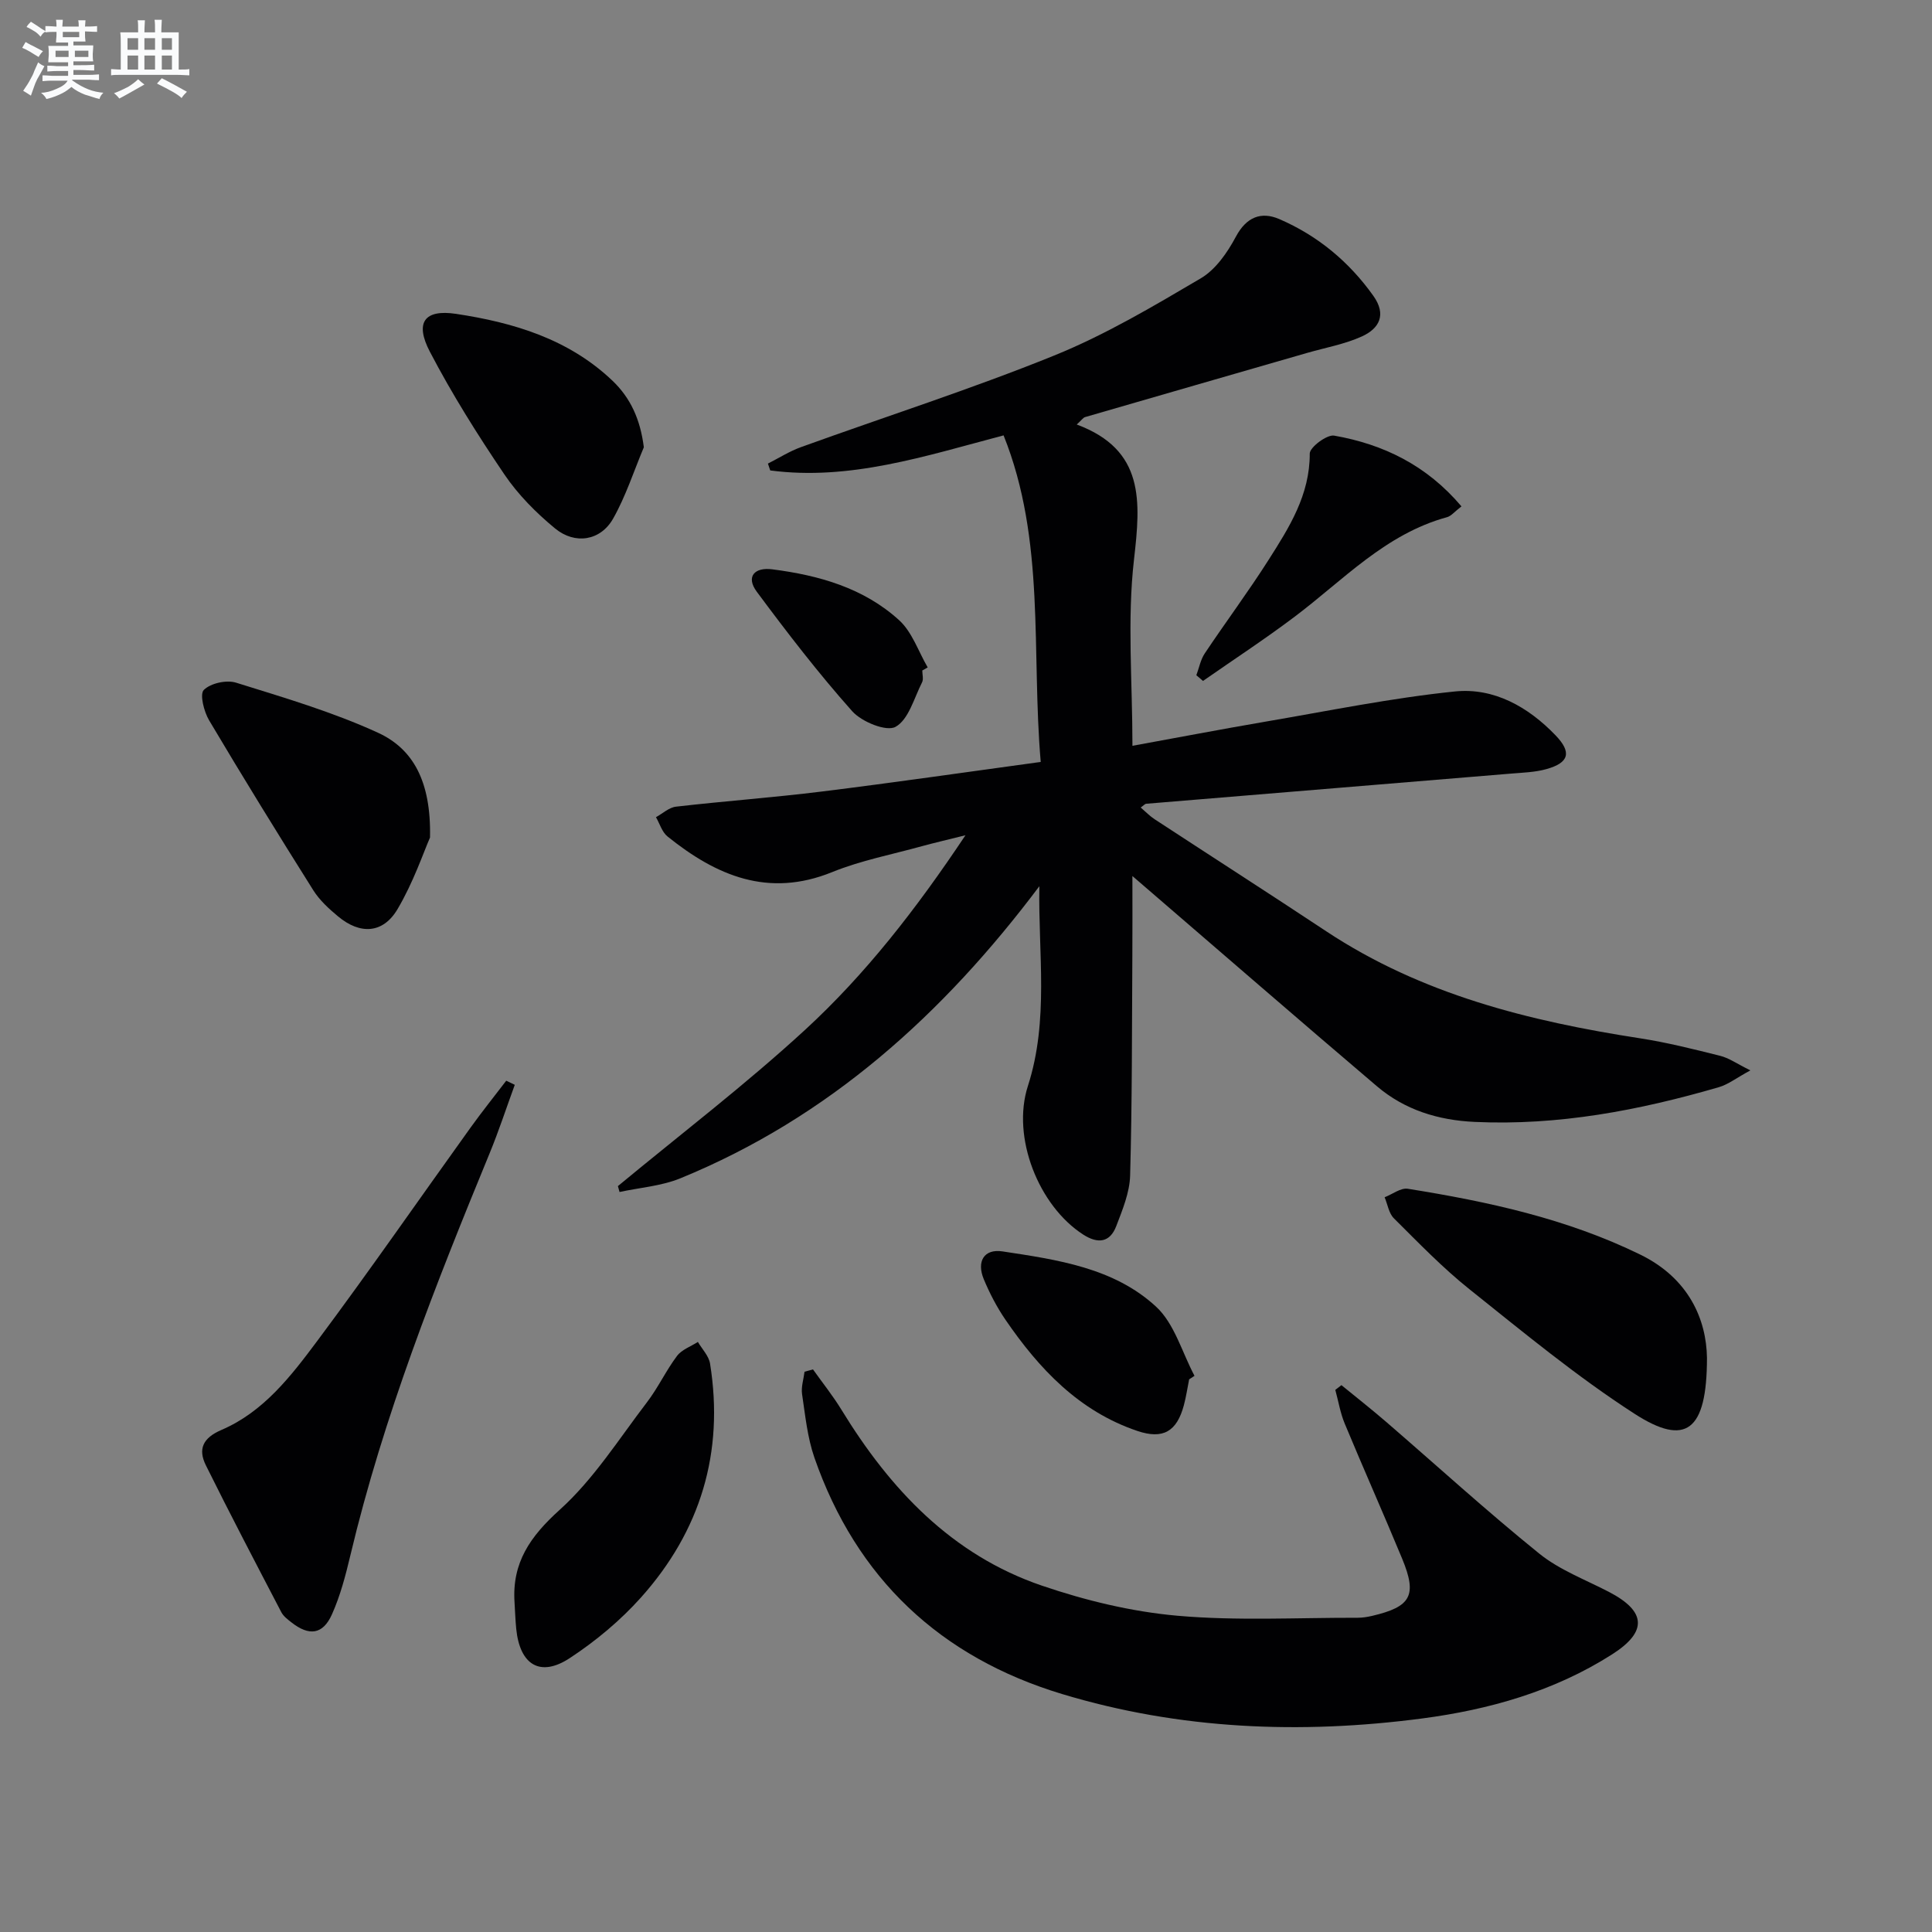
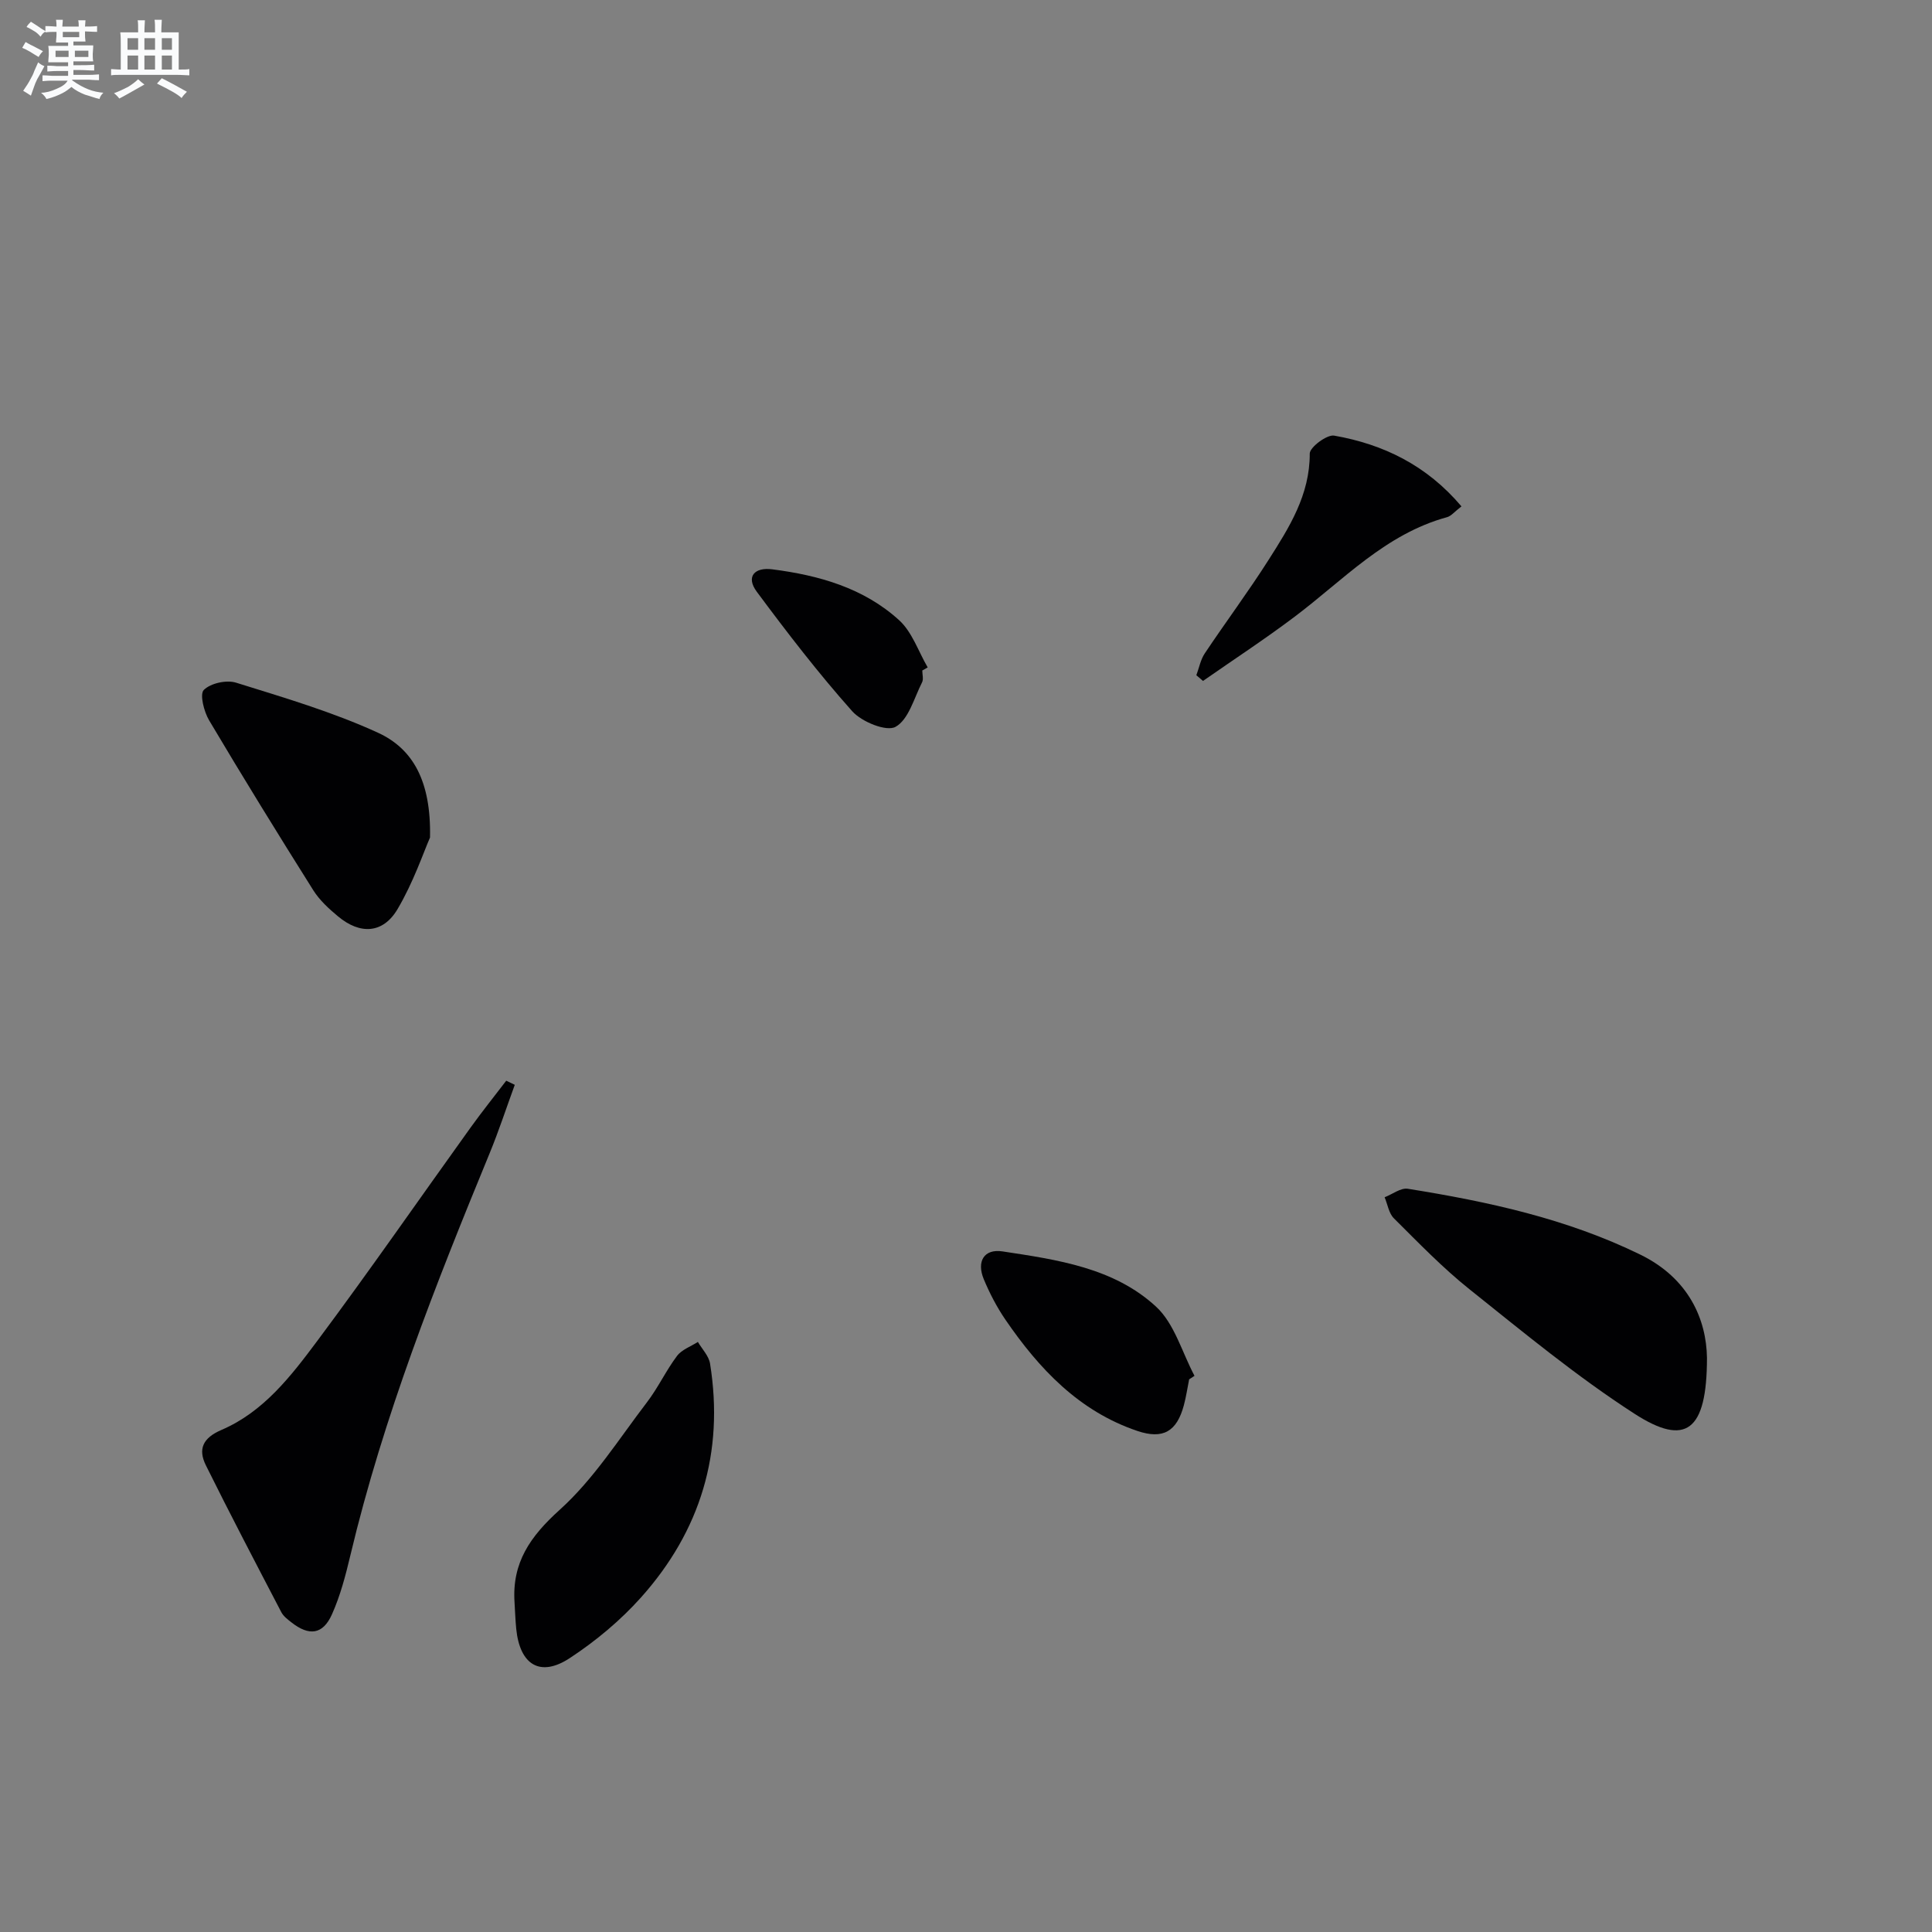
<svg xmlns="http://www.w3.org/2000/svg" enable-background="new 0 0 400 400" viewBox="0 0 400 400">
  <rect x="0" y="0" width="400" height="400" fill="#808080" stroke="none" />
  <g fill="#010103">
-     <path d="m362.4 221.61c-2.9 1.57-4.6 2.92-6.53 3.48-16.5 4.8-33.24 7.99-50.56 7.19-7.56-.35-14.47-2.48-20.23-7.38-16.23-13.8-32.31-27.76-48.46-41.66-.6-.52-1.2-1.03-2.17-1.87 0 5.89.03 11.27-.01 16.66-.09 15.12-.04 30.24-.46 45.36-.1 3.52-1.58 7.09-2.87 10.46-1.3 3.4-3.78 3.72-6.82 1.77-9.24-5.93-14.9-20.15-11.48-30.76 4.41-13.68 2.12-27.54 2.38-41.38-19.89 26.47-43.55 47.87-74.31 60.47-3.93 1.61-8.4 1.93-12.61 2.84-.11-.41-.23-.81-.34-1.22 12.96-10.73 26.37-20.97 38.74-32.34 12.49-11.49 22.95-24.91 33.22-40.3-3.82.96-6.41 1.55-8.96 2.25-6.24 1.73-12.68 2.96-18.64 5.38-13.23 5.37-23.99.74-34.08-7.37-1.14-.91-1.62-2.65-2.4-4 1.38-.76 2.71-2.02 4.16-2.18 10.07-1.16 20.18-1.89 30.23-3.14 14.95-1.85 29.86-4.02 45.27-6.12-1.97-22.87 1.05-45.84-7.69-67.61-16.35 4.32-31.85 9.42-48.31 7.26-.16-.47-.32-.95-.48-1.42 2.28-1.15 4.46-2.55 6.85-3.41 17.47-6.32 35.2-11.99 52.41-18.96 10.55-4.27 20.5-10.18 30.35-15.98 3.08-1.81 5.52-5.34 7.26-8.6 2.19-4.12 5.26-5.29 9.01-3.67 7.92 3.42 14.41 8.79 19.46 15.88 2.8 3.93 1.22 6.79-2.38 8.42-3.58 1.62-7.56 2.32-11.37 3.42-15.31 4.42-30.61 8.83-45.91 13.27-.42.12-.74.63-1.74 1.54 14.09 5.25 13.24 15.86 11.85 27.97-1.43 12.48-.32 25.25-.32 38.55 9.08-1.65 18.26-3.41 27.48-4.99 13.07-2.23 26.11-4.91 39.28-6.26 8.06-.83 15.17 3.18 20.84 9.08 3.39 3.52 2.82 5.68-1.91 7-2.36.66-4.89.72-7.36.93-25.16 2.09-50.32 4.15-75.48 6.24-.27.02-.52.34-1.14.78 1.02.87 1.88 1.77 2.89 2.43 11.83 7.74 23.73 15.38 35.52 23.19 19.74 13.07 42 18.61 64.98 22.16 5.56.86 11.05 2.24 16.52 3.61 1.84.44 3.46 1.62 6.32 3.03z" />
-     <path d="m168.32 283.52c1.97 2.77 4.11 5.44 5.88 8.33 10.07 16.46 22.84 30.07 41.51 36.44 9.03 3.08 18.58 5.39 28.05 6.23 12.36 1.09 24.87.39 37.32.42.99 0 2-.16 2.96-.38 8.1-1.89 9.41-4.22 6.27-11.83-3.88-9.37-8.01-18.63-11.9-27.99-.92-2.21-1.31-4.65-1.95-6.98.42-.33.85-.65 1.27-.98 3.08 2.52 6.22 4.98 9.23 7.58 10.56 9.11 20.87 18.53 31.72 27.29 4.19 3.39 9.53 5.39 14.4 7.92 7.74 4.01 8.09 8.24.67 12.96-11.98 7.64-25.46 11.44-39.31 13.26-25.11 3.3-50.16 2.31-74.55-5.06-25.2-7.62-42.58-23.92-51.28-48.95-1.45-4.18-1.89-8.73-2.55-13.14-.22-1.49.32-3.09.51-4.64.6-.16 1.18-.32 1.75-.48z" />
    <path d="m106.58 224.6c-1.74 4.75-3.31 9.57-5.24 14.25-11.18 27.16-21.97 54.45-28.79 83.13-.99 4.17-2.09 8.39-3.83 12.27-1.88 4.19-4.73 4.52-8.38 1.65-.78-.61-1.66-1.27-2.1-2.12-5.27-10.1-10.56-20.2-15.62-30.41-1.65-3.34-.65-5.65 3.23-7.32 8.72-3.73 14.42-11.17 19.86-18.46 10.82-14.51 21.13-29.4 31.69-44.1 2.38-3.31 4.93-6.5 7.41-9.74.59.28 1.18.57 1.77.85z" />
    <path d="m353.41 281.1c0 15.28-4.41 18.44-14.99 11.61-11.97-7.72-23.03-16.88-34.19-25.79-5.57-4.45-10.57-9.64-15.64-14.68-1.05-1.04-1.3-2.89-1.92-4.36 1.61-.62 3.33-1.99 4.8-1.76 16.57 2.65 32.91 6.18 48.15 13.64 10.07 4.93 13.66 13.45 13.79 21.34z" />
    <path d="m89.03 173.4c-1.33 3.02-3.44 9.29-6.74 14.85-3.01 5.07-7.74 5.28-12.3 1.48-1.9-1.58-3.82-3.34-5.12-5.4-7.33-11.65-14.56-23.37-21.58-35.2-1.07-1.81-1.98-5.41-1.09-6.29 1.41-1.39 4.69-2.12 6.67-1.5 9.92 3.09 19.97 6.05 29.38 10.36 7.14 3.28 11.03 9.87 10.78 21.7z" />
    <path d="m106.53 331.76c-.55-8.21 3.22-13.64 9.35-19.17 7.02-6.32 12.25-14.66 18.07-22.27 2.31-3.02 3.93-6.55 6.22-9.59.98-1.31 2.85-1.95 4.32-2.9.87 1.49 2.27 2.9 2.52 4.5 2.95 18.39-1.98 34.64-14.31 48.42-4.27 4.77-9.37 9.02-14.73 12.54-6.13 4.03-10.34 1.41-11.09-6.05-.18-1.82-.24-3.65-.35-5.48z" />
-     <path d="m133.3 92.6c-2.08 4.95-3.74 10.15-6.37 14.79-2.59 4.56-7.86 5.44-12.02 2.01-3.92-3.23-7.65-6.99-10.48-11.17-5.55-8.2-10.85-16.64-15.43-25.41-3.16-6.05-1.14-8.82 5.41-7.84 11.89 1.79 23.29 5.2 32.34 13.79 3.78 3.59 5.81 8.01 6.55 13.83z" />
    <path d="m246.2 285.58c-.36 1.78-.62 3.59-1.09 5.35-1.46 5.45-4.3 7.13-9.64 5.33-12.09-4.09-20.35-12.87-27.32-23.05-1.77-2.59-3.25-5.44-4.46-8.34-1.54-3.68.02-6.37 3.88-5.78 11.32 1.72 23.06 3.38 31.79 11.45 3.81 3.52 5.37 9.47 7.95 14.31-.37.25-.74.49-1.11.73z" />
    <path d="m302.58 104.84c-1.45 1.11-2.13 2.01-3 2.24-12.73 3.48-21.45 13-31.49 20.57-6.18 4.66-12.67 8.9-19.02 13.33-.46-.39-.92-.79-1.38-1.18.57-1.52.87-3.22 1.75-4.53 4.34-6.5 9.02-12.77 13.21-19.36 4.27-6.71 8.55-13.45 8.52-22.01 0-1.3 3.55-3.97 5.05-3.71 10.18 1.79 19.14 6.12 26.36 14.65z" />
    <path d="m190.95 138.82c0 .83.29 1.8-.05 2.46-1.66 3.26-2.77 7.68-5.48 9.2-1.88 1.06-7.01-1.02-8.98-3.23-7.01-7.87-13.46-16.26-19.75-24.73-2.33-3.14-.46-5.12 3.18-4.65 9.66 1.23 18.96 3.86 26.29 10.54 2.7 2.46 3.98 6.47 5.91 9.77-.37.23-.75.43-1.12.64z" />
  </g>
  <path d="m6.8 9.5c.6.3 1.3.7 2.1 1.1-.4.4-.7.8-.9 1.2-.7-.4-1.3-.8-1.8-1.1s-1.1-.6-1.6-.8c.2-.4.5-.8.7-1.2.4.2.8.5 1.5.8zm.9 6.9c-.3.6-.5 1.1-.7 1.7s-.4 1.1-.6 1.7c-.6-.4-1.1-.7-1.6-1 .7-1 1.2-1.8 1.5-2.4.3-.5.6-1.1.8-1.7.3-.6.5-1.2.8-1.8.3.3.8.6 1.3.8-.7 1.3-1.2 2.2-1.5 2.7zm.1-11c.4.3 1 .7 1.7 1.1-.5.2-.8.6-1.1 1.1-.5-.6-1-1-1.4-1.2s-.9-.6-1.5-.8c.2-.4.5-.7.9-1.1.5.3.9.6 1.4.9zm10.5 13.1c1 .4 2 .6 3.1.7-.4.4-.7.8-.8 1.3-.9-.2-1.9-.6-3-.9-1-.4-2-.9-2.8-1.6-.5.4-1.1.9-1.9 1.3s-1.9.9-3.3 1.2c-.1-.3-.5-.8-1.1-1.3 1 0 2.1-.3 3.2-.8 1.2-.5 1.9-1 2.3-1.7h-3.2c-.4 0-1 0-2 .1v-1.2c1 0 1.7.1 2 .1h3.3v-1h-2.3c-.2 0-.9 0-2 .1v-1.2c1.2 0 1.9.1 2 .1h2.3v-.8h-4.1c0-.7.1-1.2.1-1.6 0-.5 0-1.1-.1-1.8h4.1v-.7h-2.5c0-.6.1-1.1.1-1.6v-.6h-.5c-.4 0-1 0-1.8.1v-1.3c1.2 0 1.9.1 2.1.1h.2c0-.3 0-.8-.1-1.4h1.4c0 .6-.1 1-.1 1.4h3.4c0-.4 0-.8-.1-1.3h1.5c0 .4-.1.9-.1 1.3.7 0 1.5 0 2.5-.1v1.2c-1 0-1.8-.1-2.5-.1v.6c0 .3 0 .8.1 1.5h-2.5v.8h4.1c0 .8-.1 1.3-.1 1.8s0 1 .1 1.5h-4.1v.8h1.4c.8 0 1.8 0 2.9-.1v1.2c-1 0-1.9-.1-2.8-.1h-1.5v1h3.2c.3 0 1 0 2.1-.1v1.2c-1.1 0-1.8-.1-2.1-.1h-3.4l-.1.1c1.4 1 2.4 1.5 3.4 1.9zm-4.1-6.7v-1.3h-2.7v1.3zm2.2-4.1v-1.1h-3.4v1.1zm1.9 4.1v-1.3h-2.8v1.3z" fill="#fafbfc" />
  <path d="m37 6.7v2.3 5.4c1 0 1.8 0 2.2-.1v1.3c-.6 0-1.5-.1-2.5-.1h-11.9c-.7 0-1.3 0-1.8.1v-1.3c.5 0 1.1.1 2 .1v-5.2c0-1 0-1.8-.1-2.5h3.7c0-1.3 0-2.1-.1-2.5h1.5c0 .4-.1 1.3-.1 2.5h2.2c0-1.2 0-2.1-.1-2.6h1.5c0 .4-.1 1.3-.1 2.6zm-12.3 13.7c-.3-.4-.7-.8-1.1-1.1 1.1-.4 2.1-.9 2.9-1.3.8-.5 1.5-1 2.1-1.6.4.4.9.8 1.3 1.1-2.5 1.4-4.2 2.4-5.2 2.9zm3.9-10.1v-2.4h-2.2v2.4zm0 4.1v-2.9h-2.2v2.9zm3.5-4.1v-2.4h-2.2v2.4zm0 4.1v-2.9h-2.2v2.9zm.4 2.9 1-1.1c.6.3 1.4.7 2.5 1.3s2 1.1 2.7 1.5c-.4.4-.8.8-1.1 1.3-.8-.8-2.5-1.7-5.1-3zm3.1-7v-2.4h-2.1v2.4zm0 4.1v-2.9h-2.1v2.9z" fill="#fafbfc" />
</svg>